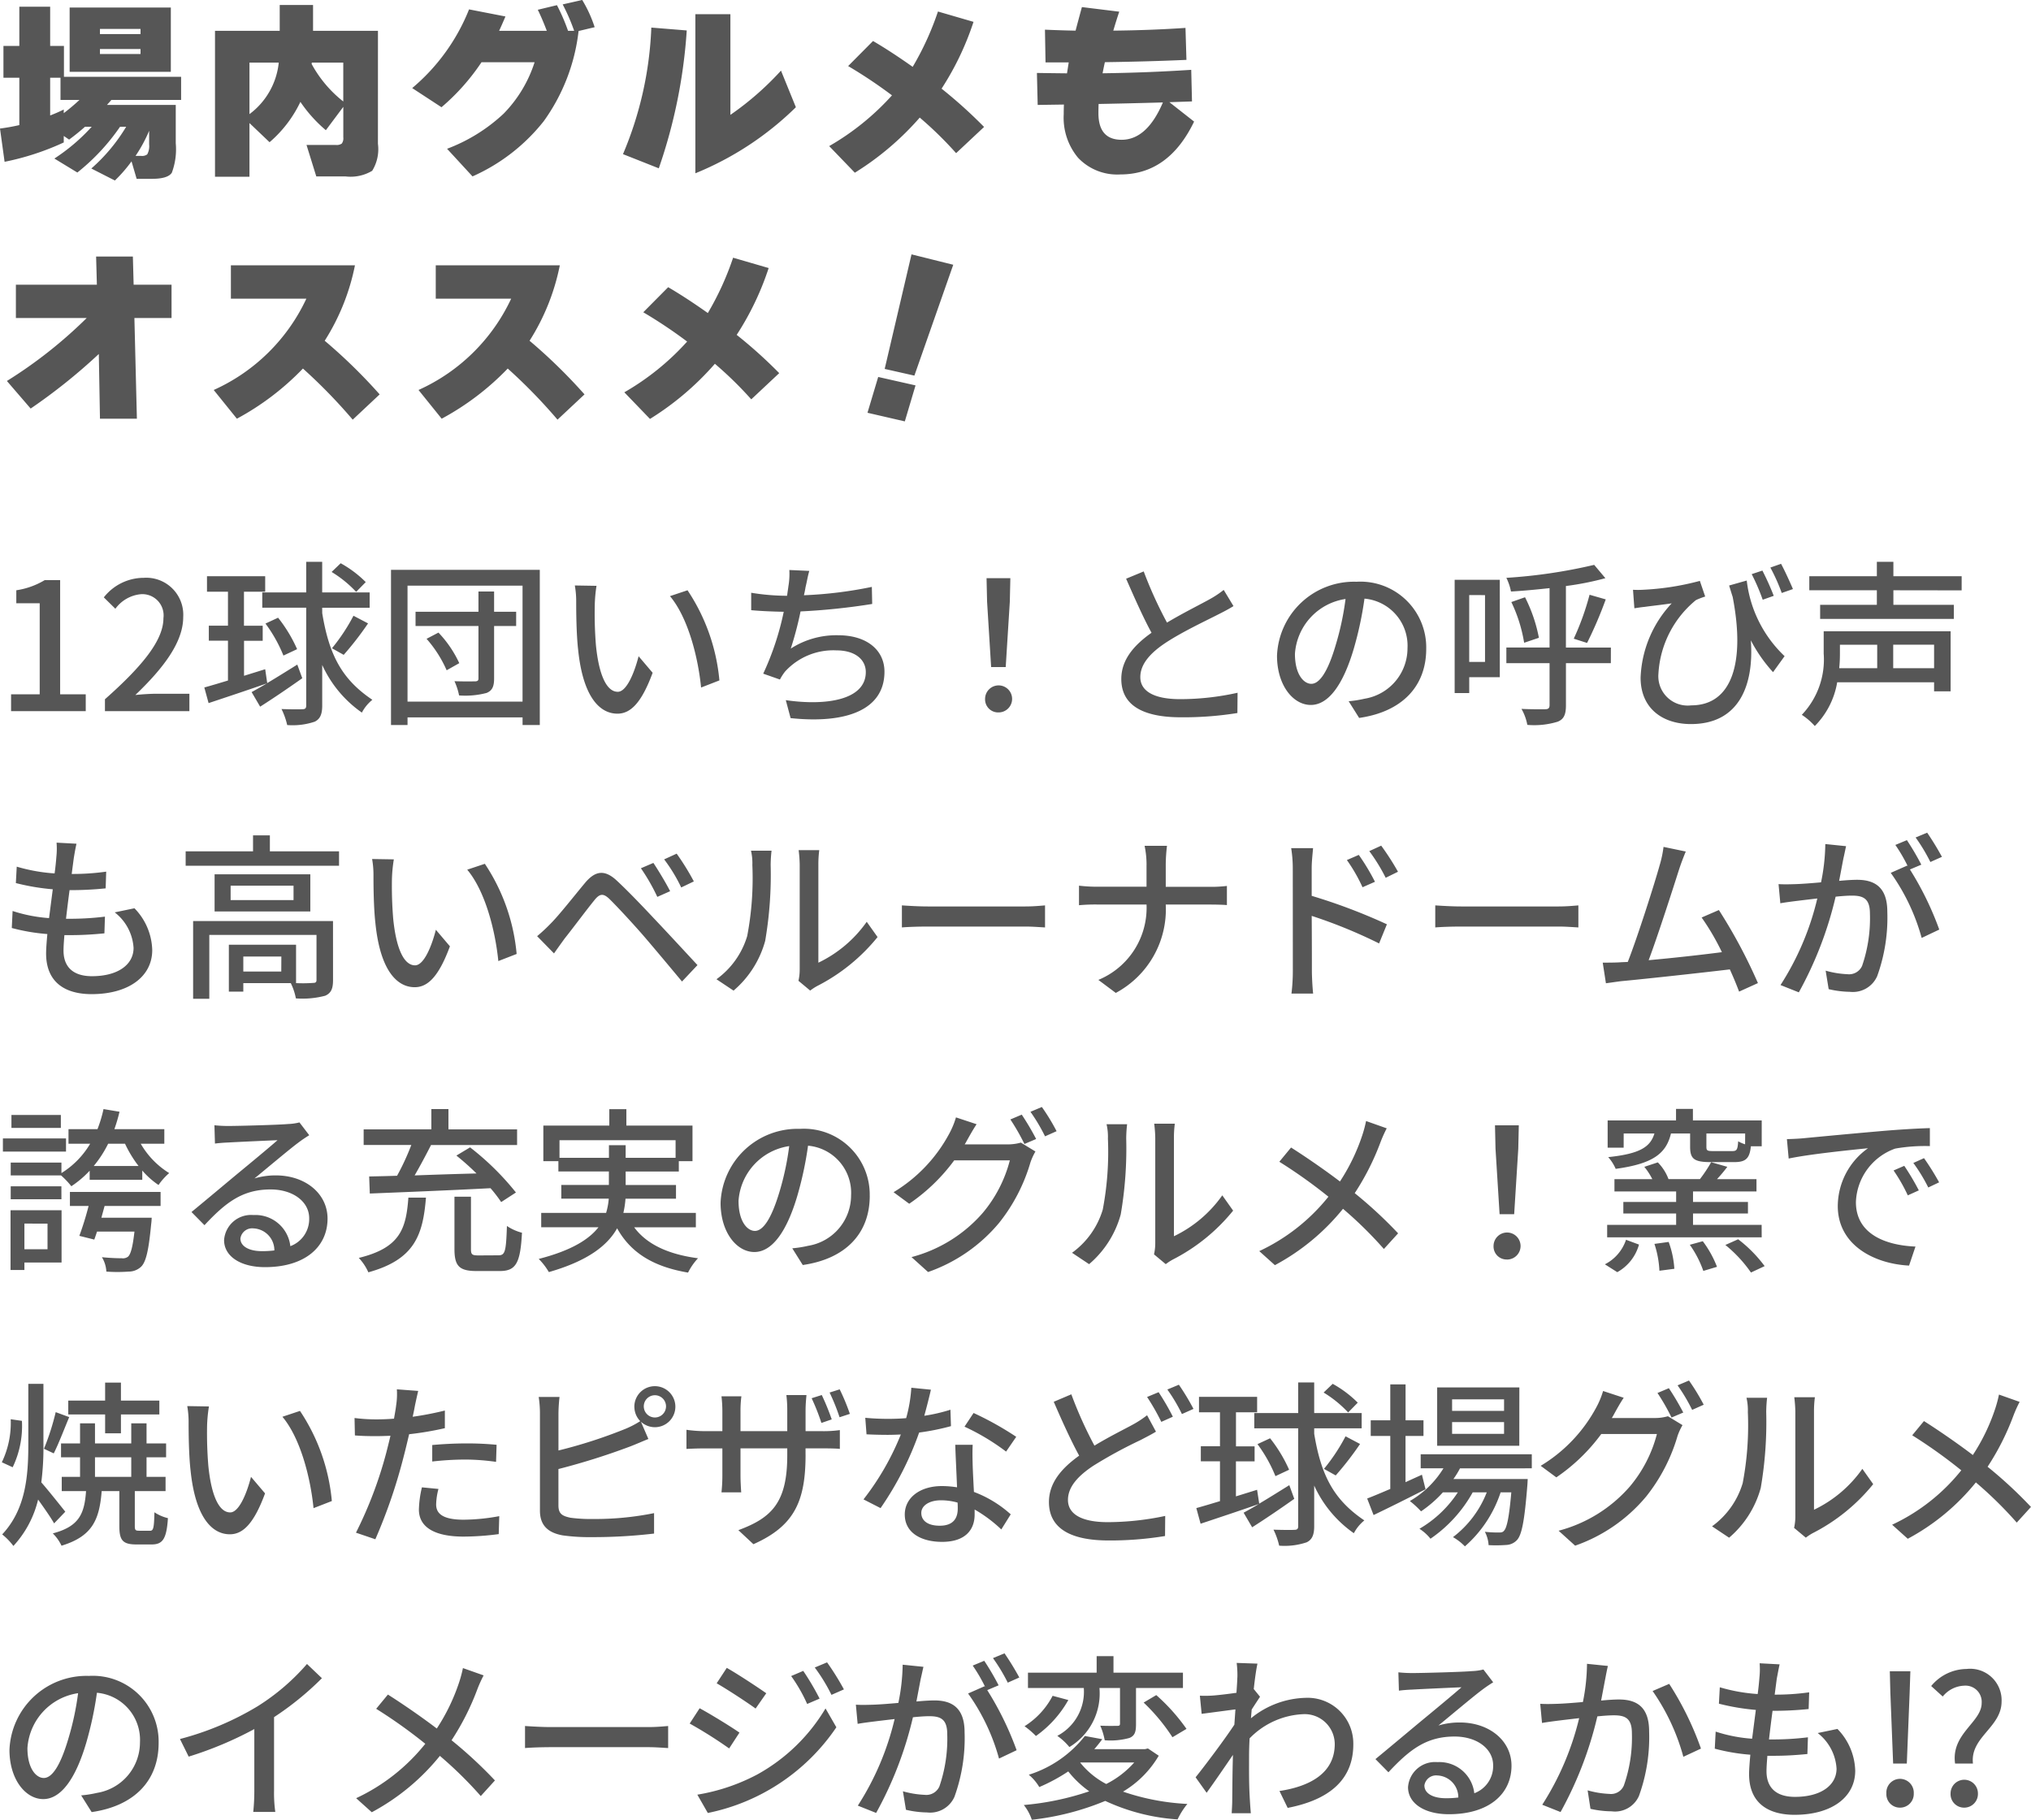
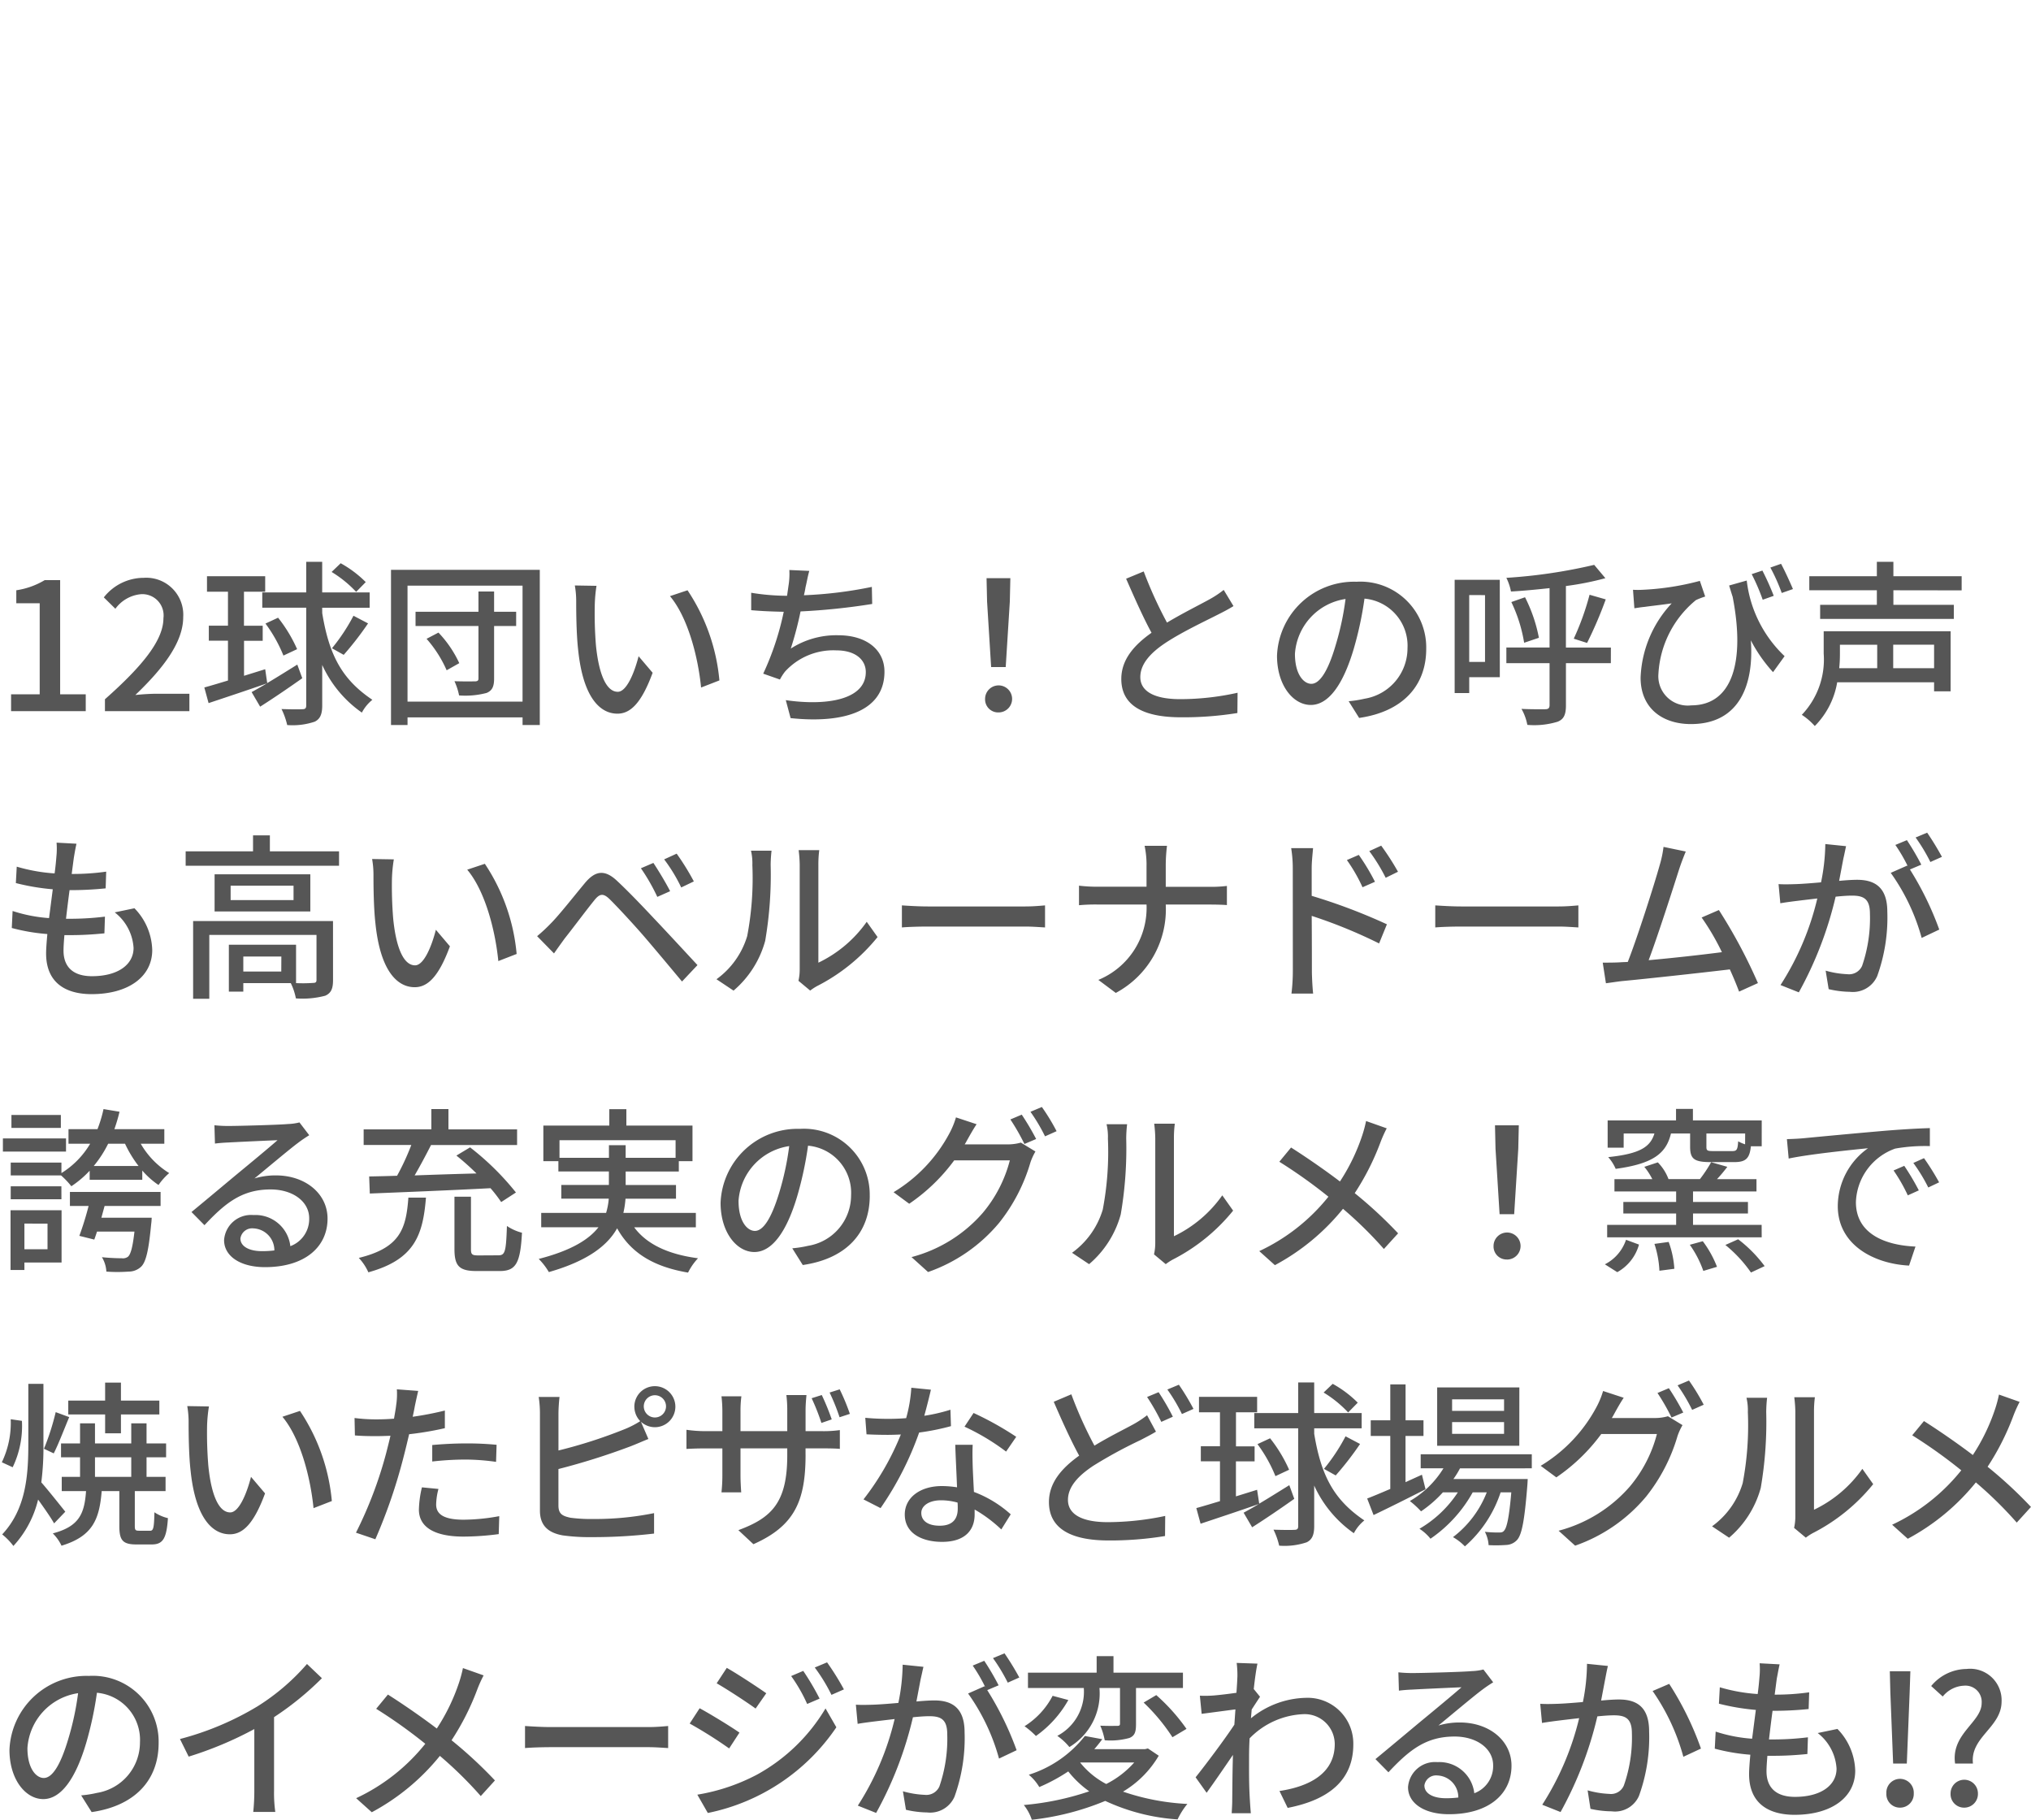
<svg xmlns="http://www.w3.org/2000/svg" width="148.516" height="133.051" viewBox="0 0 148.516 133.051">
  <g id="daysflow_point08_sp" transform="translate(-202.308 -2005.234)">
    <path id="パス_19964" data-name="パス 19964" d="M1.118,15h5.46V13.765H4.706V5.419H3.575A5.627,5.627,0,0,1,1.5,6.16v.949H3.211v6.656H1.118Zm6.864,0h6.175V13.726H11.765c-.468,0-1.066.039-1.56.091,2.028-1.937,3.5-3.848,3.5-5.694A2.706,2.706,0,0,0,10.816,5.25,3.715,3.715,0,0,0,7.9,6.68l.845.832a2.6,2.6,0,0,1,1.885-1.066A1.554,1.554,0,0,1,12.259,8.2c0,1.573-1.456,3.432-4.277,5.928ZM27.053,5.562A8.128,8.128,0,0,0,25.22,4.184l-.663.637a8.458,8.458,0,0,1,1.794,1.456Zm-5.005,6.032c-.754.468-1.521.949-2.2,1.352L19.7,11.932l-1.547.481V9.852h1.365v-1.1H18.148V6.264H19.7V5.133H15.444V6.264h1.534V8.747h-1.4v1.1h1.4v2.912c-.65.195-1.248.377-1.729.507l.312,1.144c1.2-.4,2.782-.923,4.264-1.443-.416.247-.806.468-1.118.637l.624,1.066c.923-.585,2.054-1.352,3.081-2.08Zm-2.327-3a10.544,10.544,0,0,1,1.313,2.34l1-.468a10.535,10.535,0,0,0-1.391-2.3Zm4.147-1.157h3.471V6.316H23.868V4.08H22.7V6.316H19.487V7.434H22.7v7.15c0,.208-.078.273-.286.273-.182.013-.819.013-1.521-.013a5.261,5.261,0,0,1,.416,1.17,5.063,5.063,0,0,0,2.015-.247c.39-.195.546-.533.546-1.183V11.62a8.572,8.572,0,0,0,2.9,3.484,3,3,0,0,1,.767-.936c-2.223-1.495-3.159-3.263-3.666-6.331Zm1.573,3.445a22.968,22.968,0,0,0,1.781-2.3l-1.066-.559A13.719,13.719,0,0,1,24.583,10.4ZM31.5,9.709a8.794,8.794,0,0,1,1.469,2.3l.923-.52A8.227,8.227,0,0,0,32.37,9.254Zm6.552-1.976H36.439V6.251H35.295V7.733h-4.6v1.04h4.6V12.6c0,.156-.052.208-.234.221-.208,0-.871.013-1.521-.013a4.62,4.62,0,0,1,.338,1.04,6.078,6.078,0,0,0,2.015-.182c.4-.169.546-.455.546-1.053V8.773h1.612ZM30.108,14.3V5.822h8.411V14.3ZM28.9,4.665V16.014h1.209v-.559h8.411v.559H39.78V4.665Zm15.028,1.17-1.586-.026a6.651,6.651,0,0,1,.1,1.222c0,.78.013,2.34.143,3.484.351,3.419,1.56,4.667,2.873,4.667.949,0,1.755-.767,2.574-2.99l-1.027-1.209c-.3,1.183-.871,2.6-1.521,2.6-.871,0-1.4-1.378-1.6-3.419A29.106,29.106,0,0,1,43.8,7.239,10.642,10.642,0,0,1,43.927,5.835Zm6.656.325L49.3,6.589c1.313,1.56,2.054,4.446,2.275,6.682l1.339-.52A14.16,14.16,0,0,0,50.583,6.16Zm8.9-1.417-1.456-.065a5.33,5.33,0,0,1-.065,1.17c-.026.2-.065.442-.1.715H57.8a16.461,16.461,0,0,1-2.561-.221V7.616c.715.065,1.521.1,2.379.117a20.53,20.53,0,0,1-1.5,4.524l1.222.429a3.763,3.763,0,0,1,.377-.585,4.774,4.774,0,0,1,3.744-1.547c1.417,0,2.158.7,2.158,1.586,0,2.041-2.9,2.483-5.85,2.054l.351,1.313c4.069.429,6.864-.6,6.864-3.393,0-1.586-1.3-2.665-3.38-2.665a6.14,6.14,0,0,0-3.471.975,25.241,25.241,0,0,0,.715-2.717,47.733,47.733,0,0,0,5.239-.546l-.026-1.248a30.289,30.289,0,0,1-4.966.611q.078-.332.117-.585C59.306,5.562,59.371,5.133,59.488,4.743Zm13.3,7.033h1.066l.3-4.784.039-1.716H72.449l.039,1.716Zm.533,3.315a.988.988,0,1,0-.975-.988A.953.953,0,0,0,73.32,15.091ZM83.941,4.782l-1.287.533c.611,1.391,1.261,2.86,1.859,3.952-1.326.936-2.21,2-2.21,3.38,0,2.08,1.846,2.8,4.355,2.8a24.819,24.819,0,0,0,4.134-.312l.013-1.482a19.367,19.367,0,0,1-4.2.468c-1.937,0-2.912-.6-2.912-1.612,0-.949.728-1.768,1.872-2.522C86.8,9.176,88.53,8.37,89.388,7.928c.416-.208.78-.4,1.118-.611l-.715-1.183a7.209,7.209,0,0,1-1.04.689c-.676.377-1.963,1.014-3.107,1.7A30.374,30.374,0,0,1,83.941,4.782ZM104.6,10.437a4.812,4.812,0,0,0-5.1-4.9,5.635,5.635,0,0,0-5.811,5.408c0,2.171,1.183,3.6,2.47,3.6s2.366-1.469,3.146-4.121a25.886,25.886,0,0,0,.78-3.653,3.456,3.456,0,0,1,3.146,3.627,3.739,3.739,0,0,1-3.146,3.692,8.035,8.035,0,0,1-1.157.182l.767,1.222C102.856,15.039,104.6,13.167,104.6,10.437ZM95,10.814a4.346,4.346,0,0,1,3.7-4.017,20.7,20.7,0,0,1-.715,3.354C97.4,12.153,96.785,13,96.2,13,95.641,13,95,12.309,95,10.814Zm13.9-4.3V11.4h-1.157V6.511Zm1.079-1.118h-3.3v8.281h1.066V12.517h2.236Zm8.125,4.953h-3.289v-4.5a21.375,21.375,0,0,0,2.886-.572l-.819-.975a38.461,38.461,0,0,1-6.422.949,3.954,3.954,0,0,1,.338,1c.91-.052,1.859-.143,2.821-.247v4.342h-3.159V11.49h3.159v3.068c0,.221-.091.3-.325.3-.208,0-.949.013-1.729-.026a3.755,3.755,0,0,1,.429,1.17,5.849,5.849,0,0,0,2.223-.234c.442-.182.6-.507.6-1.2V11.49H118.1Zm-7.28-3.328a10.857,10.857,0,0,1,.936,2.977l1.079-.364a11.141,11.141,0,0,0-1.014-2.964Zm5.538,2.99a29.6,29.6,0,0,0,1.365-3.185l-1.183-.338A19.157,19.157,0,0,1,115.388,9.7Zm11.674-4.563-1.287.364c.091.286.169.559.26.832.936,4.823-.065,7.93-3.029,7.93a2.146,2.146,0,0,1-2.4-2.314,7.492,7.492,0,0,1,2.743-5.382,5.512,5.512,0,0,1,.676-.26l-.39-1.144a19.535,19.535,0,0,1-4.173.65,6.554,6.554,0,0,1-.715,0l.1,1.352c.273-.039.481-.078.741-.1.442-.065,1.4-.169,1.989-.26a8.393,8.393,0,0,0-2.275,5.434c0,2.249,1.612,3.393,3.679,3.393,3.614,0,4.615-2.977,4.381-6.123a10.913,10.913,0,0,0,1.625,2.327l.845-1.17A9.039,9.039,0,0,1,128.037,5.445Zm1.144-.728-.78.26a15.307,15.307,0,0,1,.806,1.872l.806-.286A19.556,19.556,0,0,0,129.181,4.717Zm1.365-.494-.78.273a13.431,13.431,0,0,1,.832,1.859l.819-.286C131.183,5.523,130.819,4.73,130.546,4.223Zm7.033,5.915v1.716H134.8a10,10,0,0,0,.052-1.053v-.663Zm4.16,1.716h-2.99V10.138h2.99Zm1.209-2.7h-9.282v1.638a5.856,5.856,0,0,1-1.6,4.472,4.782,4.782,0,0,1,.949.819,5.927,5.927,0,0,0,1.638-3.2h7.085v.663h1.209Zm.806-2.99V5.133h-4.992V4.08h-1.209V5.133h-4.94V6.16h4.94V7.226h-4.147V8.253h9.776V7.226h-4.42V6.16ZM5.9,24.691l-1.456-.078a5.5,5.5,0,0,1-.013,1.027c-.026.338-.065.754-.13,1.222a12.65,12.65,0,0,1-2.769-.494l-.065,1.2a16.507,16.507,0,0,0,2.7.455c-.091.689-.182,1.417-.273,2.106a11,11,0,0,1-2.665-.52L1.17,30.853a14.214,14.214,0,0,0,2.6.442c-.052.585-.091,1.079-.091,1.417,0,2.158,1.443,2.977,3.328,2.977,2.691,0,4.433-1.274,4.433-3.224a4.533,4.533,0,0,0-1.3-3.055l-1.443.3a3.565,3.565,0,0,1,1.378,2.6c0,1.222-1.144,2.067-3.042,2.067-1.391,0-2.08-.689-2.08-1.872,0-.273.026-.676.065-1.131h.494c.845,0,1.638-.052,2.431-.13l.039-1.222a20.761,20.761,0,0,1-2.665.156H5.135c.078-.676.169-1.417.26-2.093h.026a25,25,0,0,0,2.613-.13l.039-1.222a17.368,17.368,0,0,1-2.522.169c.065-.494.117-.9.156-1.183C5.759,25.406,5.811,25.094,5.9,24.691Zm14.976,9.347H18.1v-1.1h2.782Zm3.783-3.692H14.43v5.681h1.183V31.36h7.839v3.289c0,.169-.065.221-.273.221a10.728,10.728,0,0,1-1.222.013V32.075H17.043v3.432H18.1v-.624h3.471A4.362,4.362,0,0,1,21.944,36a6.48,6.48,0,0,0,2.145-.195c.442-.195.572-.533.572-1.144Zm-2.886-1.534h-4.6V27.759h4.6ZM16,26.927v2.717H23V26.927Zm4.043-1.677V24.08H18.811v1.17H13.884V26.3H25.1V25.25Zm9.061.585-1.586-.026a6.651,6.651,0,0,1,.1,1.222c0,.78.013,2.34.143,3.484.351,3.419,1.56,4.667,2.873,4.667.949,0,1.755-.767,2.574-2.99l-1.027-1.209c-.3,1.183-.871,2.6-1.521,2.6-.871,0-1.4-1.378-1.6-3.419a29.106,29.106,0,0,1-.091-2.925A10.641,10.641,0,0,1,29.107,25.835Zm6.656.325-1.287.429c1.313,1.56,2.054,4.446,2.275,6.682l1.339-.52A14.16,14.16,0,0,0,35.763,26.16Zm12.324-.065-.91.39a14.155,14.155,0,0,1,1.2,2.093l.936-.416C49.01,27.564,48.425,26.6,48.087,26.095Zm1.7-.676-.91.416a11.828,11.828,0,0,1,1.248,2.054l.923-.442A17.955,17.955,0,0,0,49.79,25.419ZM39.585,31.451l1.235,1.261c.208-.3.507-.715.78-1.092.572-.715,1.586-2.08,2.158-2.782.4-.507.663-.546,1.131-.091.52.507,1.7,1.781,2.457,2.652.806.936,1.924,2.275,2.834,3.367l1.131-1.2c-1-1.079-2.314-2.5-3.2-3.432-.767-.819-1.833-1.937-2.652-2.7-.936-.9-1.625-.754-2.353.1-.845,1.014-1.924,2.392-2.535,3A12.581,12.581,0,0,1,39.585,31.451Zm19.11,3.263.858.715a4.041,4.041,0,0,1,.494-.325,13.678,13.678,0,0,0,4.433-3.588L63.687,30.4a9.145,9.145,0,0,1-3.536,2.99V26.2a7.83,7.83,0,0,1,.065-1.04H58.708a9.528,9.528,0,0,1,.078,1.04v7.7A3.749,3.749,0,0,1,58.695,34.714ZM52.7,34.6l1.248.832a7.3,7.3,0,0,0,2.314-3.64,28.48,28.48,0,0,0,.4-5.551,9.73,9.73,0,0,1,.065-1.04H55.224a4.051,4.051,0,0,1,.1,1.053,22.541,22.541,0,0,1-.377,5.187A6.017,6.017,0,0,1,52.7,34.6Zm13.559-5.4v1.612c.442-.039,1.222-.065,1.937-.065H75.27c.572,0,1.17.052,1.456.065V29.2c-.325.026-.832.078-1.456.078H68.2C67.5,29.28,66.69,29.228,66.261,29.2Zm17.888-2.964v1.6H80.522a11.486,11.486,0,0,1-1.313-.078v1.43a12.72,12.72,0,0,1,1.339-.052h3.6a5.7,5.7,0,0,1-3.523,5.512L81.9,35.6a6.928,6.928,0,0,0,3.653-6.461h3.211c.455,0,1.027.013,1.261.039v-1.4a9.547,9.547,0,0,1-1.248.065H85.553v-1.6a11.945,11.945,0,0,1,.091-1.4H84.006A6.754,6.754,0,0,1,84.149,26.238Zm15.522-.728-.871.377a11.844,11.844,0,0,1,1.144,1.989l.91-.4A16.027,16.027,0,0,0,99.671,25.51Zm1.638-.676-.871.4a12.992,12.992,0,0,1,1.2,1.95l.9-.442A19.3,19.3,0,0,0,101.309,24.834Zm-6.461,9.152a13.777,13.777,0,0,1-.1,1.664H96.33c-.052-.468-.091-1.261-.091-1.664,0-.429,0-2.223-.013-4.017a36.328,36.328,0,0,1,4.927,2.015l.572-1.4a42.112,42.112,0,0,0-5.5-2.08V26.472c0-.468.065-1.027.1-1.456h-1.6a9.286,9.286,0,0,1,.117,1.456ZM105.261,29.2v1.612c.442-.039,1.222-.065,1.937-.065h7.072c.572,0,1.17.052,1.456.065V29.2c-.325.026-.832.078-1.456.078H107.2C106.5,29.28,105.69,29.228,105.261,29.2Zm18.317-3.939-1.625-.338a8.206,8.206,0,0,1-.286,1.352c-.364,1.313-1.6,5.2-2.327,7.059-.195.013-.377.013-.533.026-.39.026-.9.026-1.3.026l.234,1.508c.39-.052.819-.117,1.144-.156,1.69-.156,5.85-.611,7.917-.858.273.6.507,1.17.676,1.625l1.378-.624A38.1,38.1,0,0,0,126,29.54l-1.261.546a17.5,17.5,0,0,1,1.482,2.535c-1.391.182-3.588.429-5.356.585.65-1.716,1.833-5.4,2.223-6.63C123.279,26,123.435,25.614,123.578,25.263Zm11.726-.39-1.521-.156a14.6,14.6,0,0,1-.312,2.8c-.728.065-1.43.117-1.846.13-.442.013-.832.026-1.261,0l.13,1.4c.351-.065.962-.143,1.287-.182.3-.039.832-.1,1.417-.169a20.275,20.275,0,0,1-2.691,6.331l1.339.533a27.145,27.145,0,0,0,2.691-6.994c.481-.052.91-.078,1.183-.078.819,0,1.326.195,1.326,1.313a10.715,10.715,0,0,1-.572,3.822,1.044,1.044,0,0,1-1.066.611,6.866,6.866,0,0,1-1.6-.26l.221,1.352a7.19,7.19,0,0,0,1.547.195,1.942,1.942,0,0,0,2-1.144,12.587,12.587,0,0,0,.741-4.719c0-1.82-.962-2.327-2.21-2.327-.3,0-.78.026-1.313.078.117-.611.234-1.235.312-1.638C135.174,25.484,135.239,25.146,135.3,24.873Zm5.928-.988-.845.351a13.123,13.123,0,0,1,1.079,1.794l.845-.377A20.172,20.172,0,0,0,141.232,23.885Zm-1.482.546-.845.351a11.781,11.781,0,0,1,.923,1.586c-.013-.026-.039-.052-.052-.078l-1.209.533a15,15,0,0,1,2.262,4.758l1.287-.611a22.741,22.741,0,0,0-2.145-4.394l.832-.351A19.047,19.047,0,0,0,139.75,24.431ZM4.758,44.522H1.144v.949H4.758Zm.377,1.716H.52V47.2H5.135Zm-.338,3.5H1.092v.949H4.8Zm-1.014,2.73v1.872H2.093V52.465ZM4.81,51.49H1.079v4.368H2.093v-.546H4.81Zm.611-.312H6.786a22.1,22.1,0,0,1-.676,2.184l1.092.273q.1-.273.2-.585H10.14c-.13,1.144-.273,1.651-.468,1.833A.614.614,0,0,1,9.217,55c-.247,0-.845-.013-1.456-.078a2.263,2.263,0,0,1,.325,1.053,11.066,11.066,0,0,0,1.625,0,1.318,1.318,0,0,0,.923-.364c.351-.351.546-1.183.728-3.107.026-.156.039-.468.039-.468H7.722l.234-.858h4.095V50.151H5.421Zm1.742-2.925a8.308,8.308,0,0,0,1.053-1.625H9.451a8.607,8.607,0,0,0,.988,1.625Zm5.161-1.625V45.562H8.671a12.148,12.148,0,0,0,.377-1.274l-1.17-.195a9.7,9.7,0,0,1-.442,1.469H5.317v1.066H6.9A6.275,6.275,0,0,1,4.8,48.773v-.767H1.092v.936H4.771a6,6,0,0,1,.754.793A7.437,7.437,0,0,0,6.864,48.6v.663h3.848v-.676A5.936,5.936,0,0,0,11.9,49.644a4.51,4.51,0,0,1,.78-.871,6.1,6.1,0,0,1-2.08-2.145Zm5.564,6.929a.864.864,0,0,1,.949-.741,1.6,1.6,0,0,1,1.534,1.612,6.928,6.928,0,0,1-.923.052C18.525,54.48,17.888,54.129,17.888,53.557Zm-1.9-8.281.039,1.339c.3-.039.637-.065.962-.078.676-.039,2.925-.143,3.614-.169-.65.572-2.158,1.82-2.886,2.418-.767.637-2.392,2-3.406,2.834l.949.962c1.534-1.638,2.756-2.613,4.836-2.613,1.625,0,2.821.884,2.821,2.106a2.112,2.112,0,0,1-1.378,2.041,2.566,2.566,0,0,0-2.7-2.275,1.976,1.976,0,0,0-2.145,1.833c0,1.183,1.2,1.976,2.99,1.976,2.925,0,4.576-1.482,4.576-3.549,0-1.82-1.612-3.159-3.783-3.159a5.386,5.386,0,0,0-1.56.221c.923-.754,2.522-2.106,3.185-2.6.273-.208.546-.39.819-.559l-.715-.936a3.876,3.876,0,0,1-.832.117c-.7.065-3.666.143-4.342.143A9.443,9.443,0,0,1,15.99,45.276Zm11.362,4.992c2.236-.091,5.616-.221,8.827-.39a10.229,10.229,0,0,1,.78,1.014l1.079-.7a19.745,19.745,0,0,0-3.354-3.3l-1,.6A19.074,19.074,0,0,1,35.152,48.8c-1.547.039-3.107.091-4.524.143.4-.689.832-1.5,1.2-2.223h6.292V45.575H33.1V44.093H31.85v1.482H26.9v1.144h3.484a17.631,17.631,0,0,1-1.04,2.249c-.754.026-1.443.039-2.041.052Zm2.821.3c-.169,2.262-.585,3.666-3.627,4.407a3.728,3.728,0,0,1,.7,1.053c3.38-.936,3.991-2.717,4.212-5.46Zm5.135,4.225c-.481,0-.559-.065-.559-.468V50.5H33.54v3.822c0,1.235.338,1.612,1.612,1.612h1.7c1.183,0,1.508-.572,1.625-2.8a3.548,3.548,0,0,1-1.1-.494c-.065,1.872-.13,2.145-.624,2.145Zm5.915-7.137V46.368h8.489v1.287H46.059v-.923H44.837v.923Zm9.971,5.083V51.685h-5.3a6.919,6.919,0,0,0,.156-1.04h3.692v-1H46.059v-.988h3.887V47.9h1V45.3H46.111v-1.2H44.863v1.2H40.04v2.6h1.1v.754h3.692v.988H41.353v1h3.471a4.882,4.882,0,0,1-.195,1.04H39.884v1.053H44.07c-.689.884-1.976,1.7-4.368,2.314a4.78,4.78,0,0,1,.741.962c2.86-.819,4.29-1.95,4.992-3.2,1,1.794,2.652,2.808,5.187,3.237A4.338,4.338,0,0,1,51.35,55c-2.184-.286-3.757-1.027-4.667-2.262Zm12.714-2.3a4.812,4.812,0,0,0-5.1-4.9A5.635,5.635,0,0,0,53,50.944c0,2.171,1.183,3.6,2.47,3.6s2.366-1.469,3.146-4.121a25.886,25.886,0,0,0,.78-3.653A3.456,3.456,0,0,1,62.543,50.4,3.739,3.739,0,0,1,59.4,54.09a8.034,8.034,0,0,1-1.157.182l.767,1.222C62.166,55.039,63.908,53.167,63.908,50.437Zm-9.594.377A4.346,4.346,0,0,1,58.019,46.8a20.7,20.7,0,0,1-.715,3.354c-.6,2-1.209,2.847-1.794,2.847C54.951,53,54.314,52.309,54.314,50.814ZM75.023,44.5l-.832.351a15.517,15.517,0,0,1,1.027,1.794l.858-.364A18.84,18.84,0,0,0,75.023,44.5Zm1.469-.559-.832.351a13.047,13.047,0,0,1,1.066,1.794l.845-.377A15.368,15.368,0,0,0,76.492,43.937ZM71.721,45.2,70.213,44.7a6.09,6.09,0,0,1-.481,1.17,11.119,11.119,0,0,1-4.082,4.3l1.144.845a13.468,13.468,0,0,0,3.289-3.172h4.069a9.762,9.762,0,0,1-1.976,3.835,10.4,10.4,0,0,1-5.213,3.237l1.209,1.092a11.818,11.818,0,0,0,5.2-3.6,12.866,12.866,0,0,0,2.288-4.42,4.449,4.449,0,0,1,.364-.793l-1.066-.65a3.471,3.471,0,0,1-.975.13H70.85c.078-.117.13-.221.195-.338C71.188,46.082,71.461,45.588,71.721,45.2Zm12.974,9.516.858.715a4.041,4.041,0,0,1,.494-.325,13.678,13.678,0,0,0,4.433-3.588L89.687,50.4a9.145,9.145,0,0,1-3.536,2.99V46.2a7.829,7.829,0,0,1,.065-1.04H84.708a9.528,9.528,0,0,1,.078,1.04v7.7A3.749,3.749,0,0,1,84.695,54.714ZM78.7,54.6l1.248.832a7.3,7.3,0,0,0,2.314-3.64,28.48,28.48,0,0,0,.4-5.551,9.73,9.73,0,0,1,.065-1.04H81.224a4.051,4.051,0,0,1,.1,1.053,22.541,22.541,0,0,1-.377,5.187A6.017,6.017,0,0,1,78.7,54.6Zm23.01-9.1-1.508-.533a9.151,9.151,0,0,1-.286,1.066,14.381,14.381,0,0,1-1.625,3.354c-1.04-.793-2.483-1.794-3.575-2.483l-.858,1.04A36.915,36.915,0,0,1,97.448,50.5a14.129,14.129,0,0,1-5.057,3.978l1.144,1.027a16.23,16.23,0,0,0,4.979-4.121,29,29,0,0,1,2.99,2.938l1.04-1.144a31.839,31.839,0,0,0-3.172-2.938,18.641,18.641,0,0,0,1.872-3.692A9.589,9.589,0,0,1,101.712,45.5Zm8.255,6.279h1.066l.3-4.784.039-1.716h-1.742l.039,1.716Zm.533,3.315a.988.988,0,1,0-.975-.988A.953.953,0,0,0,110.5,55.091Zm17.42-8.424a2.683,2.683,0,0,1-.507-.221c-.039.611-.1.715-.429.715h-1.4c-.429,0-.494-.039-.494-.312v-.975h2.834Zm-8.879-.793h2.249c-.3.975-1.027,1.482-3.38,1.729a3.192,3.192,0,0,1,.546.858c2.756-.377,3.692-1.131,4.043-2.587h1.4v.975c0,.9.312,1.118,1.521,1.118h1.7c.832,0,1.131-.247,1.222-1.157h.793V44.925h-5.031V44.08h-1.235v.845h-5v1.989h1.17Zm10.088,6.682h-5.018v-.832h4.017v-.845h-4.017v-.767h4.641v-.9h-2.886a10.941,10.941,0,0,0,.754-.9l-1.183-.338a10.121,10.121,0,0,1-.819,1.235h-2.3a3.457,3.457,0,0,0-.78-1.222l-.988.325a4.821,4.821,0,0,1,.585.9h-2.769v.9h4.511v.767h-3.861v.845h3.861v.832h-5.044v.91h11.3Zm-10.556,3.458A3.328,3.328,0,0,0,120.159,54l-.949-.351a3.118,3.118,0,0,1-1.547,1.794Zm2.717-2.067a7.354,7.354,0,0,1,.364,1.963l1.092-.143a6.911,6.911,0,0,0-.416-1.963Zm2.587.065a7.68,7.68,0,0,1,.988,1.911l1-.3a7.775,7.775,0,0,0-1.04-1.872Zm2.6.013a9.78,9.78,0,0,1,1.872,2.015l1-.468a9.818,9.818,0,0,0-1.937-1.963Zm4.5-7.735.13,1.417c1.456-.312,4.485-.624,5.8-.754a5.215,5.215,0,0,0-2.21,4.225c0,2.86,2.665,4.225,5.213,4.355l.468-1.391c-2.145-.091-4.355-.884-4.355-3.25a4.31,4.31,0,0,1,2.873-3.913,12.527,12.527,0,0,1,2.535-.182V45.484c-.9.026-2.2.1-3.588.221-2.392.208-4.706.429-5.655.52C131.924,46.251,131.469,46.277,130.975,46.29Zm8.58,1.95-.78.338a12.292,12.292,0,0,1,1.04,1.82l.806-.364A18.146,18.146,0,0,0,139.555,48.24ZM141,47.681l-.78.351a12.2,12.2,0,0,1,1.092,1.794l.793-.377A18.777,18.777,0,0,0,141,47.681ZM7.995,67.8H9.152V66.42H11.96V65.406H9.152V64.093H7.995v1.313H5.3V66.42H7.995ZM4.381,66.251a17.885,17.885,0,0,1-.858,2.678l.715.338c.351-.689.754-1.755,1.131-2.652Zm-3.289.52a6.643,6.643,0,0,1-.65,3.146l.793.364a6.955,6.955,0,0,0,.676-3.393Zm3.991,6.76c-.26-.325-1.313-1.651-1.755-2.145a20.037,20.037,0,0,0,.156-2.795V64.184H2.379v4.407c0,2.314-.182,4.758-1.911,6.6a4.578,4.578,0,0,1,.819.845,7.583,7.583,0,0,0,1.807-3.393c.429.6.923,1.3,1.17,1.742Zm2.171-3.978H9.906v1.43H7.254Zm3.237,5.369c-.273,0-.325-.039-.325-.351V72.023h2.249v-1.04H11.024v-1.43h1.43V68.539h-1.43V67.07H9.906v1.469H7.254V67.07H6.162v1.469H4.771v1.014H6.162v1.43H4.823v1.04H6.6c-.117,1.664-.507,2.587-2.431,3.094a3.129,3.129,0,0,1,.637.9c2.262-.689,2.769-1.9,2.938-3.991H9.035v2.548c0,1.04.234,1.352,1.261,1.352h1.092c.806,0,1.1-.377,1.2-1.924a3.045,3.045,0,0,1-.988-.429c-.026,1.17-.078,1.352-.325,1.352Zm5.1-9.087L14,65.809a6.651,6.651,0,0,1,.1,1.222c0,.78.013,2.34.143,3.484.351,3.419,1.56,4.667,2.873,4.667.949,0,1.755-.767,2.574-2.99l-1.027-1.209c-.3,1.183-.871,2.6-1.521,2.6-.871,0-1.4-1.378-1.6-3.419a29.106,29.106,0,0,1-.091-2.925A10.641,10.641,0,0,1,15.587,65.835Zm6.656.325-1.287.429c1.313,1.56,2.054,4.446,2.275,6.682l1.339-.52A14.16,14.16,0,0,0,22.243,66.16ZM32.37,71.867l-1.209-.117a7.64,7.64,0,0,0-.221,1.625c0,1.287,1.144,1.976,3.263,1.976a20.072,20.072,0,0,0,2.574-.182l.039-1.313a14.691,14.691,0,0,1-2.6.26c-1.664,0-2.015-.533-2.015-1.118A4.773,4.773,0,0,1,32.37,71.867ZM30.888,64.7l-1.56-.117a5.318,5.318,0,0,1-.052,1.17c-.026.247-.091.585-.156.975-.455.039-.9.052-1.3.052a12.25,12.25,0,0,1-1.586-.1l.026,1.274c.468.039.949.052,1.547.052.325,0,.676-.013,1.053-.026-.1.429-.208.858-.312,1.261a30.068,30.068,0,0,1-2.21,5.824l1.417.481a39.271,39.271,0,0,0,2.054-5.98c.143-.546.286-1.144.416-1.7a23.292,23.292,0,0,0,2.613-.442V66.134a22.81,22.81,0,0,1-2.353.455c.065-.286.117-.546.156-.767C30.693,65.562,30.81,65.029,30.888,64.7Zm1.027,3.952v1.209a21.879,21.879,0,0,1,2.457-.143,16.429,16.429,0,0,1,2.21.169l.039-1.248a22.035,22.035,0,0,0-2.275-.1C33.514,68.539,32.617,68.591,31.915,68.656Zm15.47-2.795a.813.813,0,1,1,1.625,0,.813.813,0,0,1-1.625,0Zm-.689,0a1.517,1.517,0,0,0,.429,1.053,6.883,6.883,0,0,1-1.235.624,35.7,35.7,0,0,1-4.745,1.521V66.342a11.8,11.8,0,0,1,.078-1.2H39.7a7.759,7.759,0,0,1,.091,1.2v7.111c0,1.092.6,1.612,1.651,1.807a14.166,14.166,0,0,0,2.132.13,38.07,38.07,0,0,0,4.563-.26V73.635a21.711,21.711,0,0,1-4.485.429,11.21,11.21,0,0,1-1.625-.091c-.611-.13-.884-.286-.884-.91V70.411a50.252,50.252,0,0,0,5.213-1.638c.416-.156.936-.39,1.365-.559l-.546-1.261a1.514,1.514,0,0,0,1.027.4,1.5,1.5,0,1,0-1.508-1.5ZM60.4,65l-.741.234a15.833,15.833,0,0,1,.715,1.807l.754-.26A17.64,17.64,0,0,0,60.4,65Zm1.313-.416-.741.234a14.97,14.97,0,0,1,.728,1.807l.754-.247A15.328,15.328,0,0,0,61.711,64.587Zm-2.5,4.758V68.9h1.222c.624,0,1.092.013,1.287.039V67.564a8.64,8.64,0,0,1-1.3.078H59.215V66.134c0-.52.052-.949.065-1.131H57.811a8.976,8.976,0,0,1,.065,1.131v1.508H54.457V66.147a8,8,0,0,1,.065-1.053H53.066a9.705,9.705,0,0,1,.065,1.04v1.508H51.857a9.854,9.854,0,0,1-1.352-.1v1.4c.208-.013.741-.039,1.352-.039h1.274v1.95a11.559,11.559,0,0,1-.065,1.261h1.443c-.013-.182-.052-.741-.052-1.261V68.9h3.419v.52c0,3.445-1.144,4.563-3.575,5.46l1.1,1.027C58.448,74.558,59.215,72.7,59.215,69.345Zm9.165-4.732-1.43-.143a10.61,10.61,0,0,1-.377,2.223c-.455.039-.91.052-1.339.052-.52,0-1.144-.026-1.651-.078l.091,1.209c.52.026,1.066.039,1.56.039.312,0,.624-.013.949-.026a19.523,19.523,0,0,1-2.73,4.745l1.248.637a23.259,23.259,0,0,0,2.821-5.525,17.451,17.451,0,0,0,2.327-.468l-.039-1.2a12.43,12.43,0,0,1-1.911.442C68.094,65.8,68.276,65.068,68.38,64.613Zm-.7,9.009c0-.533.585-.923,1.443-.923a4.526,4.526,0,0,1,1.209.169c.013.169.013.325.013.442,0,.7-.325,1.248-1.313,1.248C68.146,74.558,67.678,74.181,67.678,73.622Zm3.757-4.979H70.161c.026.858.091,2.08.13,3.107a7.453,7.453,0,0,0-1.105-.091c-1.612,0-2.717.858-2.717,2.08,0,1.352,1.222,2,2.73,2,1.716,0,2.379-.9,2.379-2v-.364a10.145,10.145,0,0,1,1.95,1.456l.689-1.105a8.471,8.471,0,0,0-2.691-1.638c-.039-.741-.078-1.495-.091-1.924C71.422,69.644,71.409,69.189,71.435,68.643Zm2.444.494.741-1.079a23.012,23.012,0,0,0-3.12-1.742l-.663,1A16.53,16.53,0,0,1,73.879,69.137Zm4.771-4.186-1.287.546c.6,1.391,1.261,2.847,1.859,3.939-1.326.949-2.21,2.015-2.21,3.393,0,2.08,1.846,2.808,4.355,2.808a24.748,24.748,0,0,0,4.134-.325l.013-1.469a20.463,20.463,0,0,1-4.2.455c-1.937,0-2.912-.6-2.912-1.625,0-.949.728-1.755,1.872-2.509a33.583,33.583,0,0,1,3.445-1.872c.416-.221.78-.4,1.118-.611l-.65-1.2a7.4,7.4,0,0,1-1.053.689c-.663.364-1.729.884-2.795,1.534A29.67,29.67,0,0,1,78.65,64.951Zm6.383-.156-.845.351a15.952,15.952,0,0,1,1.04,1.82l.845-.377A17.816,17.816,0,0,0,85.033,64.795Zm1.482-.546-.845.351a12.316,12.316,0,0,1,1.066,1.794l.845-.377A17.258,17.258,0,0,0,86.515,64.249Zm13.078,1.313a8.128,8.128,0,0,0-1.833-1.378l-.663.637a8.458,8.458,0,0,1,1.794,1.456Zm-5.005,6.032c-.754.468-1.521.949-2.2,1.352l-.156-1.014-1.547.481V69.852h1.365v-1.1H90.688V66.264h1.547V65.133H87.984v1.131h1.534v2.483h-1.4v1.1h1.4v2.912c-.65.195-1.248.377-1.729.507l.312,1.144c1.2-.4,2.782-.923,4.264-1.443-.416.247-.806.468-1.118.637l.624,1.066c.923-.585,2.054-1.352,3.081-2.08Zm-2.327-3a10.544,10.544,0,0,1,1.313,2.34l1-.468a10.535,10.535,0,0,0-1.391-2.3Zm4.147-1.157h3.471V66.316H96.408V64.08h-1.17v2.236H92.027v1.118h3.211v7.15c0,.208-.078.273-.286.273-.182.013-.819.013-1.521-.013a5.262,5.262,0,0,1,.416,1.17,5.063,5.063,0,0,0,2.015-.247c.39-.195.546-.533.546-1.183V71.62a8.572,8.572,0,0,0,2.9,3.484,3,3,0,0,1,.767-.936c-2.223-1.5-3.159-3.263-3.666-6.331Zm1.573,3.445a22.968,22.968,0,0,0,1.781-2.3L98.7,68.019A13.719,13.719,0,0,1,97.123,70.4Zm12.311-4.719h-3.8v-.845h3.8Zm0,1.677h-3.8v-.858h3.8Zm1.118-3.393H105.4v4.264h6.006Zm-7.124,6.383c-.4.182-.806.364-1.2.546v-3.38H104.4V66.849H103.09V64.223h-1.118v2.626h-1.43v1.144h1.43v3.874c-.637.273-1.222.52-1.69.7l.468,1.209c1.092-.52,2.5-1.222,3.8-1.885Zm8.034-.468V69.332h-8.125v1.027h1.664a6.978,6.978,0,0,1-2.457,2.392,6.55,6.55,0,0,1,.819.754,8.826,8.826,0,0,0,1.6-1.391h1.092a8.414,8.414,0,0,1-2.808,2.665,3.354,3.354,0,0,1,.806.728A9.99,9.99,0,0,0,108,72.114h1.027a7.54,7.54,0,0,1-2.47,3.276,3.88,3.88,0,0,1,.871.676,8.984,8.984,0,0,0,2.613-3.952h.78c-.156,1.833-.325,2.574-.52,2.795-.1.13-.208.143-.4.143A8.688,8.688,0,0,1,108.888,75a2.388,2.388,0,0,1,.273.975,10.235,10.235,0,0,0,1.3-.013,1.131,1.131,0,0,0,.78-.364c.351-.39.546-1.4.754-4,.013-.156.026-.455.026-.455h-5.434a5.985,5.985,0,0,0,.481-.78ZM122.343,64.5l-.832.351a15.518,15.518,0,0,1,1.027,1.794l.858-.364A18.839,18.839,0,0,0,122.343,64.5Zm1.469-.559-.832.351a13.047,13.047,0,0,1,1.066,1.794l.845-.377A15.367,15.367,0,0,0,123.812,63.937ZM119.041,65.2l-1.508-.494a6.091,6.091,0,0,1-.481,1.17,11.119,11.119,0,0,1-4.082,4.3l1.144.845A13.468,13.468,0,0,0,117.4,67.85h4.069a9.762,9.762,0,0,1-1.976,3.835,10.4,10.4,0,0,1-5.213,3.237l1.209,1.092a11.818,11.818,0,0,0,5.2-3.6,12.866,12.866,0,0,0,2.288-4.42,4.449,4.449,0,0,1,.364-.793l-1.066-.65a3.471,3.471,0,0,1-.975.13H118.17c.078-.117.13-.221.195-.338C118.508,66.082,118.781,65.588,119.041,65.2ZM131.5,74.714l.858.715a4.042,4.042,0,0,1,.494-.325,13.678,13.678,0,0,0,4.433-3.588l-.793-1.118a9.145,9.145,0,0,1-3.536,2.99V66.2a7.83,7.83,0,0,1,.065-1.04h-1.508a9.528,9.528,0,0,1,.078,1.04v7.7A3.75,3.75,0,0,1,131.5,74.714ZM125.5,74.6l1.248.832a7.3,7.3,0,0,0,2.314-3.64,28.479,28.479,0,0,0,.4-5.551,9.732,9.732,0,0,1,.065-1.04h-1.508a4.051,4.051,0,0,1,.1,1.053,22.541,22.541,0,0,1-.377,5.187A6.017,6.017,0,0,1,125.5,74.6Zm22.49-9.1-1.508-.533a9.148,9.148,0,0,1-.286,1.066,14.381,14.381,0,0,1-1.625,3.354c-1.04-.793-2.483-1.794-3.575-2.483l-.858,1.04a36.915,36.915,0,0,1,3.588,2.561,14.129,14.129,0,0,1-5.057,3.978l1.144,1.027a16.23,16.23,0,0,0,4.979-4.121,29,29,0,0,1,2.99,2.938l1.04-1.144a31.84,31.84,0,0,0-3.172-2.938,18.641,18.641,0,0,0,1.872-3.692A9.589,9.589,0,0,1,147.992,65.5ZM11.908,90.437a4.812,4.812,0,0,0-5.1-4.9A5.635,5.635,0,0,0,1,90.944c0,2.171,1.183,3.6,2.47,3.6s2.366-1.469,3.146-4.121a25.886,25.886,0,0,0,.78-3.653A3.456,3.456,0,0,1,10.543,90.4,3.739,3.739,0,0,1,7.4,94.09a8.034,8.034,0,0,1-1.157.182l.767,1.222C10.166,95.039,11.908,93.167,11.908,90.437Zm-9.594.377A4.346,4.346,0,0,1,6.019,86.8,20.7,20.7,0,0,1,5.3,90.151C4.706,92.153,4.1,93,3.51,93,2.951,93,2.314,92.309,2.314,90.814Zm11.154-.663.637,1.287a26.6,26.6,0,0,0,4.8-2.015v4.524a15.064,15.064,0,0,1-.078,1.534h1.612a9.776,9.776,0,0,1-.091-1.534V88.552a21.93,21.93,0,0,0,3.5-2.847l-1.092-1.04a16.047,16.047,0,0,1-3.614,3.094A21.467,21.467,0,0,1,13.468,90.151Zm22.2-4.654-1.508-.533a9.152,9.152,0,0,1-.286,1.066,14.381,14.381,0,0,1-1.625,3.354c-1.04-.793-2.483-1.794-3.575-2.483l-.858,1.04A36.915,36.915,0,0,1,31.408,90.5a14.129,14.129,0,0,1-5.057,3.978l1.144,1.027a16.23,16.23,0,0,0,4.979-4.121,29,29,0,0,1,2.99,2.938L36.5,93.18a31.84,31.84,0,0,0-3.172-2.938A18.641,18.641,0,0,0,35.2,86.55,9.589,9.589,0,0,1,35.672,85.5ZM38.7,89.2v1.612c.442-.039,1.222-.065,1.937-.065H47.71c.572,0,1.17.052,1.456.065V89.2c-.325.026-.832.078-1.456.078H40.638C39.936,89.28,39.13,89.228,38.7,89.2Zm20.345-4.03-.884.377a11.581,11.581,0,0,1,1.17,2.041l.91-.39A18.939,18.939,0,0,0,59.046,85.172Zm1.742-.624-.9.377a12.633,12.633,0,0,1,1.222,2l.91-.4A19.042,19.042,0,0,0,60.788,84.548Zm-7.332.4-.741,1.131c.793.455,2.184,1.365,2.847,1.846l.78-1.118C55.718,86.368,54.262,85.406,53.456,84.951ZM51.3,94.22l.767,1.339a14.93,14.93,0,0,0,9.4-6.266l-.793-1.378a13.275,13.275,0,0,1-4.979,4.823A14.276,14.276,0,0,1,51.3,94.22Zm.169-6.318-.728,1.118a32.277,32.277,0,0,1,2.886,1.82l.754-1.157C53.768,89.254,52.286,88.344,51.467,87.9Zm16.367-3.029-1.521-.156A14.6,14.6,0,0,1,66,87.512c-.728.065-1.43.117-1.846.13-.442.013-.832.026-1.261,0l.13,1.4c.351-.065.962-.143,1.287-.182.3-.039.832-.1,1.417-.169a20.275,20.275,0,0,1-2.691,6.331l1.339.533a27.144,27.144,0,0,0,2.691-6.994c.481-.052.91-.078,1.183-.078.819,0,1.326.195,1.326,1.313A10.715,10.715,0,0,1,69,93.622a1.044,1.044,0,0,1-1.066.611,6.866,6.866,0,0,1-1.6-.26l.221,1.352a7.19,7.19,0,0,0,1.547.195,1.942,1.942,0,0,0,2-1.144,12.587,12.587,0,0,0,.741-4.719c0-1.82-.962-2.327-2.21-2.327-.3,0-.78.026-1.313.078.117-.611.234-1.235.312-1.638C67.7,85.484,67.769,85.146,67.834,84.873Zm5.928-.988-.845.351A13.125,13.125,0,0,1,74,86.03l.845-.377A20.172,20.172,0,0,0,73.762,83.885Zm-1.482.546-.845.351a11.78,11.78,0,0,1,.923,1.586c-.013-.026-.039-.052-.052-.078l-1.209.533a15,15,0,0,1,2.262,4.758l1.287-.611A22.741,22.741,0,0,0,72.5,86.576l.832-.351A19.044,19.044,0,0,0,72.28,84.431ZM80.7,86.42h1.508v2.587c0,.143-.039.182-.195.182s-.7.013-1.248-.013a4.771,4.771,0,0,1,.325,1.066,5.123,5.123,0,0,0,1.807-.169c.416-.169.481-.481.481-1.027V86.42h3.432V85.3H81.731V84.093H80.5V85.3H75.478V86.42H79.56a3.639,3.639,0,0,1-1.937,3.5,4.412,4.412,0,0,1,.884.819,4.568,4.568,0,0,0,2.2-4.29Zm3.237,1.066a13.993,13.993,0,0,1,2.106,2.535l1.027-.611a14.008,14.008,0,0,0-2.21-2.47Zm-6.656-.494a5.756,5.756,0,0,1-2.054,2.223,6.067,6.067,0,0,1,.832.715A8.036,8.036,0,0,0,78.429,87.3Zm2.028,4.875h3.939A6.843,6.843,0,0,1,81.2,93.44a6,6,0,0,1-1.9-1.56Zm4.94-1.027-.208.052H80.327c.208-.234.4-.481.585-.728l-1.274-.234a8.425,8.425,0,0,1-4.1,2.834,3.454,3.454,0,0,1,.767.9,12.992,12.992,0,0,0,2.119-1.144,7.413,7.413,0,0,0,1.534,1.456,20.22,20.22,0,0,1-4.784,1,3.505,3.505,0,0,1,.585,1.079,19.6,19.6,0,0,0,5.369-1.378,14.809,14.809,0,0,0,5.291,1.352,5.31,5.31,0,0,1,.715-1.131,17.107,17.107,0,0,1-4.706-.9,7.434,7.434,0,0,0,2.613-2.626Zm6.539-5.2c0,.143-.026.572-.065,1.131-.624.091-1.3.169-1.7.2a8.269,8.269,0,0,1-.975.013l.13,1.326c.78-.1,1.859-.247,2.47-.325-.026.364-.052.754-.078,1.118-.7,1.066-2.106,2.938-2.834,3.848l.806,1.131c.546-.754,1.313-1.872,1.924-2.769-.039,1.443-.039,2.184-.052,3.406,0,.208-.026.624-.039.858h1.4c-.026-.273-.052-.65-.065-.884-.078-1.183-.065-2.106-.065-3.237,0-.416.013-.871.039-1.352a5.815,5.815,0,0,1,3.887-1.768,2.2,2.2,0,0,1,2.34,2.158c.013,2.145-1.807,3.12-4.043,3.458l.6,1.235c3.016-.585,4.81-2.041,4.8-4.667a3.341,3.341,0,0,0-3.484-3.38,6.55,6.55,0,0,0-4,1.495c.013-.208.039-.429.052-.637.208-.325.455-.7.611-.936L92,86.511h-.013c.091-.845.195-1.534.273-1.872l-1.521-.052A7.231,7.231,0,0,1,90.792,85.64Zm13.676,7.917a.864.864,0,0,1,.949-.741,1.6,1.6,0,0,1,1.534,1.612,6.927,6.927,0,0,1-.923.052C105.1,94.48,104.468,94.129,104.468,93.557Zm-1.9-8.281.039,1.339c.3-.039.637-.065.962-.078.676-.039,2.925-.143,3.614-.169-.65.572-2.158,1.82-2.886,2.418-.767.637-2.392,2-3.406,2.834l.949.962c1.534-1.638,2.756-2.613,4.836-2.613,1.625,0,2.821.884,2.821,2.106a2.112,2.112,0,0,1-1.378,2.041,2.566,2.566,0,0,0-2.7-2.275,1.976,1.976,0,0,0-2.145,1.833c0,1.183,1.2,1.976,2.99,1.976,2.925,0,4.576-1.482,4.576-3.549,0-1.82-1.612-3.159-3.783-3.159a5.385,5.385,0,0,0-1.56.221c.923-.754,2.522-2.106,3.185-2.6.273-.208.546-.39.819-.559l-.715-.936a3.877,3.877,0,0,1-.832.117c-.7.065-3.666.143-4.342.143A9.442,9.442,0,0,1,102.57,85.276Zm15.314-.468-1.521-.156a14.53,14.53,0,0,1-.3,2.795c-.741.065-1.443.117-1.859.13-.442.013-.819.026-1.261,0l.13,1.4c.364-.065.962-.143,1.287-.182.3-.039.832-.1,1.43-.169a20.631,20.631,0,0,1-2.7,6.331l1.339.533a27.144,27.144,0,0,0,2.691-6.994c.494-.052.923-.078,1.2-.078.819,0,1.326.195,1.326,1.313a10.566,10.566,0,0,1-.585,3.809,1.019,1.019,0,0,1-1.066.624,6.77,6.77,0,0,1-1.586-.26l.208,1.352a7.31,7.31,0,0,0,1.547.182,1.913,1.913,0,0,0,2-1.131,12.587,12.587,0,0,0,.741-4.719c0-1.82-.949-2.327-2.21-2.327-.3,0-.767.026-1.3.078.117-.611.234-1.235.312-1.638C117.754,85.419,117.819,85.081,117.884,84.808Zm4.485,1.313-1.209.52a15.515,15.515,0,0,1,2.249,4.81l1.287-.6A22.515,22.515,0,0,0,122.369,86.121Zm8.073-1.43-1.456-.078a5.5,5.5,0,0,1-.013,1.027c-.026.338-.065.754-.13,1.222a12.65,12.65,0,0,1-2.769-.494l-.065,1.2a16.507,16.507,0,0,0,2.7.455c-.091.689-.182,1.417-.273,2.106a11,11,0,0,1-2.665-.52l-.065,1.248a14.214,14.214,0,0,0,2.6.442c-.052.585-.091,1.079-.091,1.417,0,2.158,1.443,2.977,3.328,2.977,2.691,0,4.433-1.274,4.433-3.224a4.533,4.533,0,0,0-1.3-3.055l-1.443.3a3.565,3.565,0,0,1,1.378,2.6c0,1.222-1.144,2.067-3.042,2.067-1.391,0-2.08-.689-2.08-1.872,0-.273.026-.676.065-1.131h.494c.845,0,1.638-.052,2.431-.13l.039-1.222a20.76,20.76,0,0,1-2.665.156h-.182c.078-.676.169-1.417.26-2.093h.026a25,25,0,0,0,2.613-.13l.039-1.222a17.369,17.369,0,0,1-2.522.169c.065-.494.117-.9.156-1.183C130.3,85.406,130.351,85.094,130.442,84.691Zm8.307,7.254h1l.208-5.2.052-1.547H138.5l.039,1.547Zm.494,3.224a1,1,0,0,0,1.014-1.04,1.012,1.012,0,0,0-1.014-1.066,1,1,0,0,0-.988,1.066A.985.985,0,0,0,139.243,95.169Zm4.03-3.224h1.313c-.221-1.937,2.093-2.639,2.093-4.537a2.3,2.3,0,0,0-2.561-2.379,3.4,3.4,0,0,0-2.587,1.248l.845.767a2.117,2.117,0,0,1,1.573-.793,1.184,1.184,0,0,1,1.274,1.261C145.223,88.929,142.961,89.761,143.273,91.945Zm.676,3.224a1,1,0,0,0,1-1.04,1,1,0,1,0-2,0A.987.987,0,0,0,143.949,95.169Z" transform="translate(202 2042.232)" fill="#565656" />
-     <path id="パス_19963" data-name="パス 19963" d="M12.8-6.748H5.4v-4.7H12.8ZM10.584-9.506v-.378H7.616v.378Zm0,1.456v-.364H7.616v.364Zm.63,5.614A10.552,10.552,0,0,1,10.22-.6h.406a.617.617,0,0,0,.448-.112,1.253,1.253,0,0,0,.14-.728ZM3.976-3.556q.546-.21.994-.434v.266A14.774,14.774,0,0,0,6.118-4.69H4.732V-6.314H3.976ZM4.97-1.582A19.288,19.288,0,0,1,.644-.168L.308-2.6a14.257,14.257,0,0,0,1.414-.252V-6.314H.56V-8.638H1.722v-2.87H3.976v2.87H4.984v2.254h8.568V-4.69h-5.1q-.182.21-.322.364H13.16v2.8A4.907,4.907,0,0,1,12.873.63q-.287.448-1.477.448H10.3L9.926-.2A10.4,10.4,0,0,1,8.708,1.2L6.986.322A12.812,12.812,0,0,0,9.534-2.73H9.086A15.4,15.4,0,0,1,5.964.616L4.284-.406A13.892,13.892,0,0,0,7.014-2.73h-.49q-.588.518-1.162.938L4.97-2.058ZM20.692-7.42H18.55v3.766A5.371,5.371,0,0,0,20.692-7.42ZM25.41-4.578V-7.42h-2.3l-.014.1A8.875,8.875,0,0,0,25.41-4.578Zm2.534,3.094A3,3,0,0,1,27.524.49,3.089,3.089,0,0,1,25.564.9H23.436l-.714-2.3h2.142A.652.652,0,0,0,25.3-1.5a.646.646,0,0,0,.112-.455V-4.186L24.136-2.478A10.144,10.144,0,0,1,22.274-4.55,8.936,8.936,0,0,1,20.02-1.6L18.55-3V.924H16.03V-9.744h4.732v-1.89H23.2v1.89h4.746ZM43.792-10.01l-1.176.28a13.985,13.985,0,0,1-2.548,6.594A13.73,13.73,0,0,1,34.86.9L33-1.12a12.437,12.437,0,0,0,4.13-2.562A9.5,9.5,0,0,0,39.4-7.448H35.518a15.837,15.837,0,0,1-2.926,3.29l-2.142-1.4a14.536,14.536,0,0,0,4.158-5.754l2.66.518q-.266.63-.462,1.05h3.486q-.322-.854-.658-1.54l1.4-.336a14.07,14.07,0,0,1,.812,1.876h.448a14.419,14.419,0,0,0-.84-1.932L42.882-12A9.33,9.33,0,0,1,43.792-10.01ZM58.506-4.158a22.7,22.7,0,0,1-7.35,4.83V-10.962h2.562V-3.6a21.644,21.644,0,0,0,3.7-3.234Zm-7.98-5.614A38.375,38.375,0,0,1,48.482.308L45.864-.728a26.261,26.261,0,0,0,2.072-9.254ZM72.268-2.716,70.224-.8a27.207,27.207,0,0,0-2.66-2.6A20.925,20.925,0,0,1,62.818.63L60.942-1.316a18.74,18.74,0,0,0,4.592-3.71,34.845,34.845,0,0,0-3.206-2.142L64.148-9q1.316.77,2.9,1.89a21.163,21.163,0,0,0,1.848-4.046l2.6.756A20.86,20.86,0,0,1,69.16-5.516,34.363,34.363,0,0,1,72.268-2.716Zm15.358-.392Q85.764.756,82.236.756A3.94,3.94,0,0,1,79.142-.462a4.565,4.565,0,0,1-1.05-3.178q0-.364.014-.714l-1.918.028-.056-2.338q.882.014,2.2.028l.126-.8H76.762L76.72-9.828q1.288.056,2.24.07.168-.644.462-1.722l2.73.336q-.238.714-.434,1.386,2.744-.028,5.278-.2l.07,2.338q-2.884.126-5.964.168-.084.378-.168.812,3.262-.042,6.482-.252l.056,2.31-1.652.056Zm-2.282-1.4q-2.436.07-4.7.112-.014.308-.014.7.014,1.918,1.694,1.918Q84.182-1.778,85.344-4.508ZM12.852,11.252H10.136l.182,7.364h-2.7l-.084-4.732a41.816,41.816,0,0,1-4.984,3.99L.812,15.858A33.439,33.439,0,0,0,6.65,11.252H1.47V8.816H7.392L7.336,6.758h2.688l.056,2.058h2.772ZM28.07,16.838,26.1,18.686a39.375,39.375,0,0,0-3.64-3.738,19.525,19.525,0,0,1-4.83,3.668l-1.694-2.1a13.656,13.656,0,0,0,6.776-6.678H17.192V7.4h9.072a16.125,16.125,0,0,1-2.212,5.516A39.266,39.266,0,0,1,28.07,16.838Zm14.98,0-1.974,1.848a39.375,39.375,0,0,0-3.64-3.738,19.525,19.525,0,0,1-4.83,3.668l-1.694-2.1a13.656,13.656,0,0,0,6.776-6.678H32.172V7.4h9.072a16.125,16.125,0,0,1-2.212,5.516A39.265,39.265,0,0,1,43.05,16.838Zm14.238-1.554L55.244,17.2a27.207,27.207,0,0,0-2.66-2.6,20.925,20.925,0,0,1-4.746,4.032l-1.876-1.946a18.74,18.74,0,0,0,4.592-3.71,34.845,34.845,0,0,0-3.206-2.142L49.168,9q1.316.77,2.9,1.89a21.164,21.164,0,0,0,1.848-4.046l2.6.756a20.86,20.86,0,0,1-2.338,4.886A34.363,34.363,0,0,1,57.288,15.284ZM70.014,7.36l-2.842,8.106L65,14.976,66.962,6.6Zm-2.758,8.82-.784,2.632-2.73-.63.784-2.618Z" transform="translate(202 2017.232)" fill="#565656" />
  </g>
</svg>